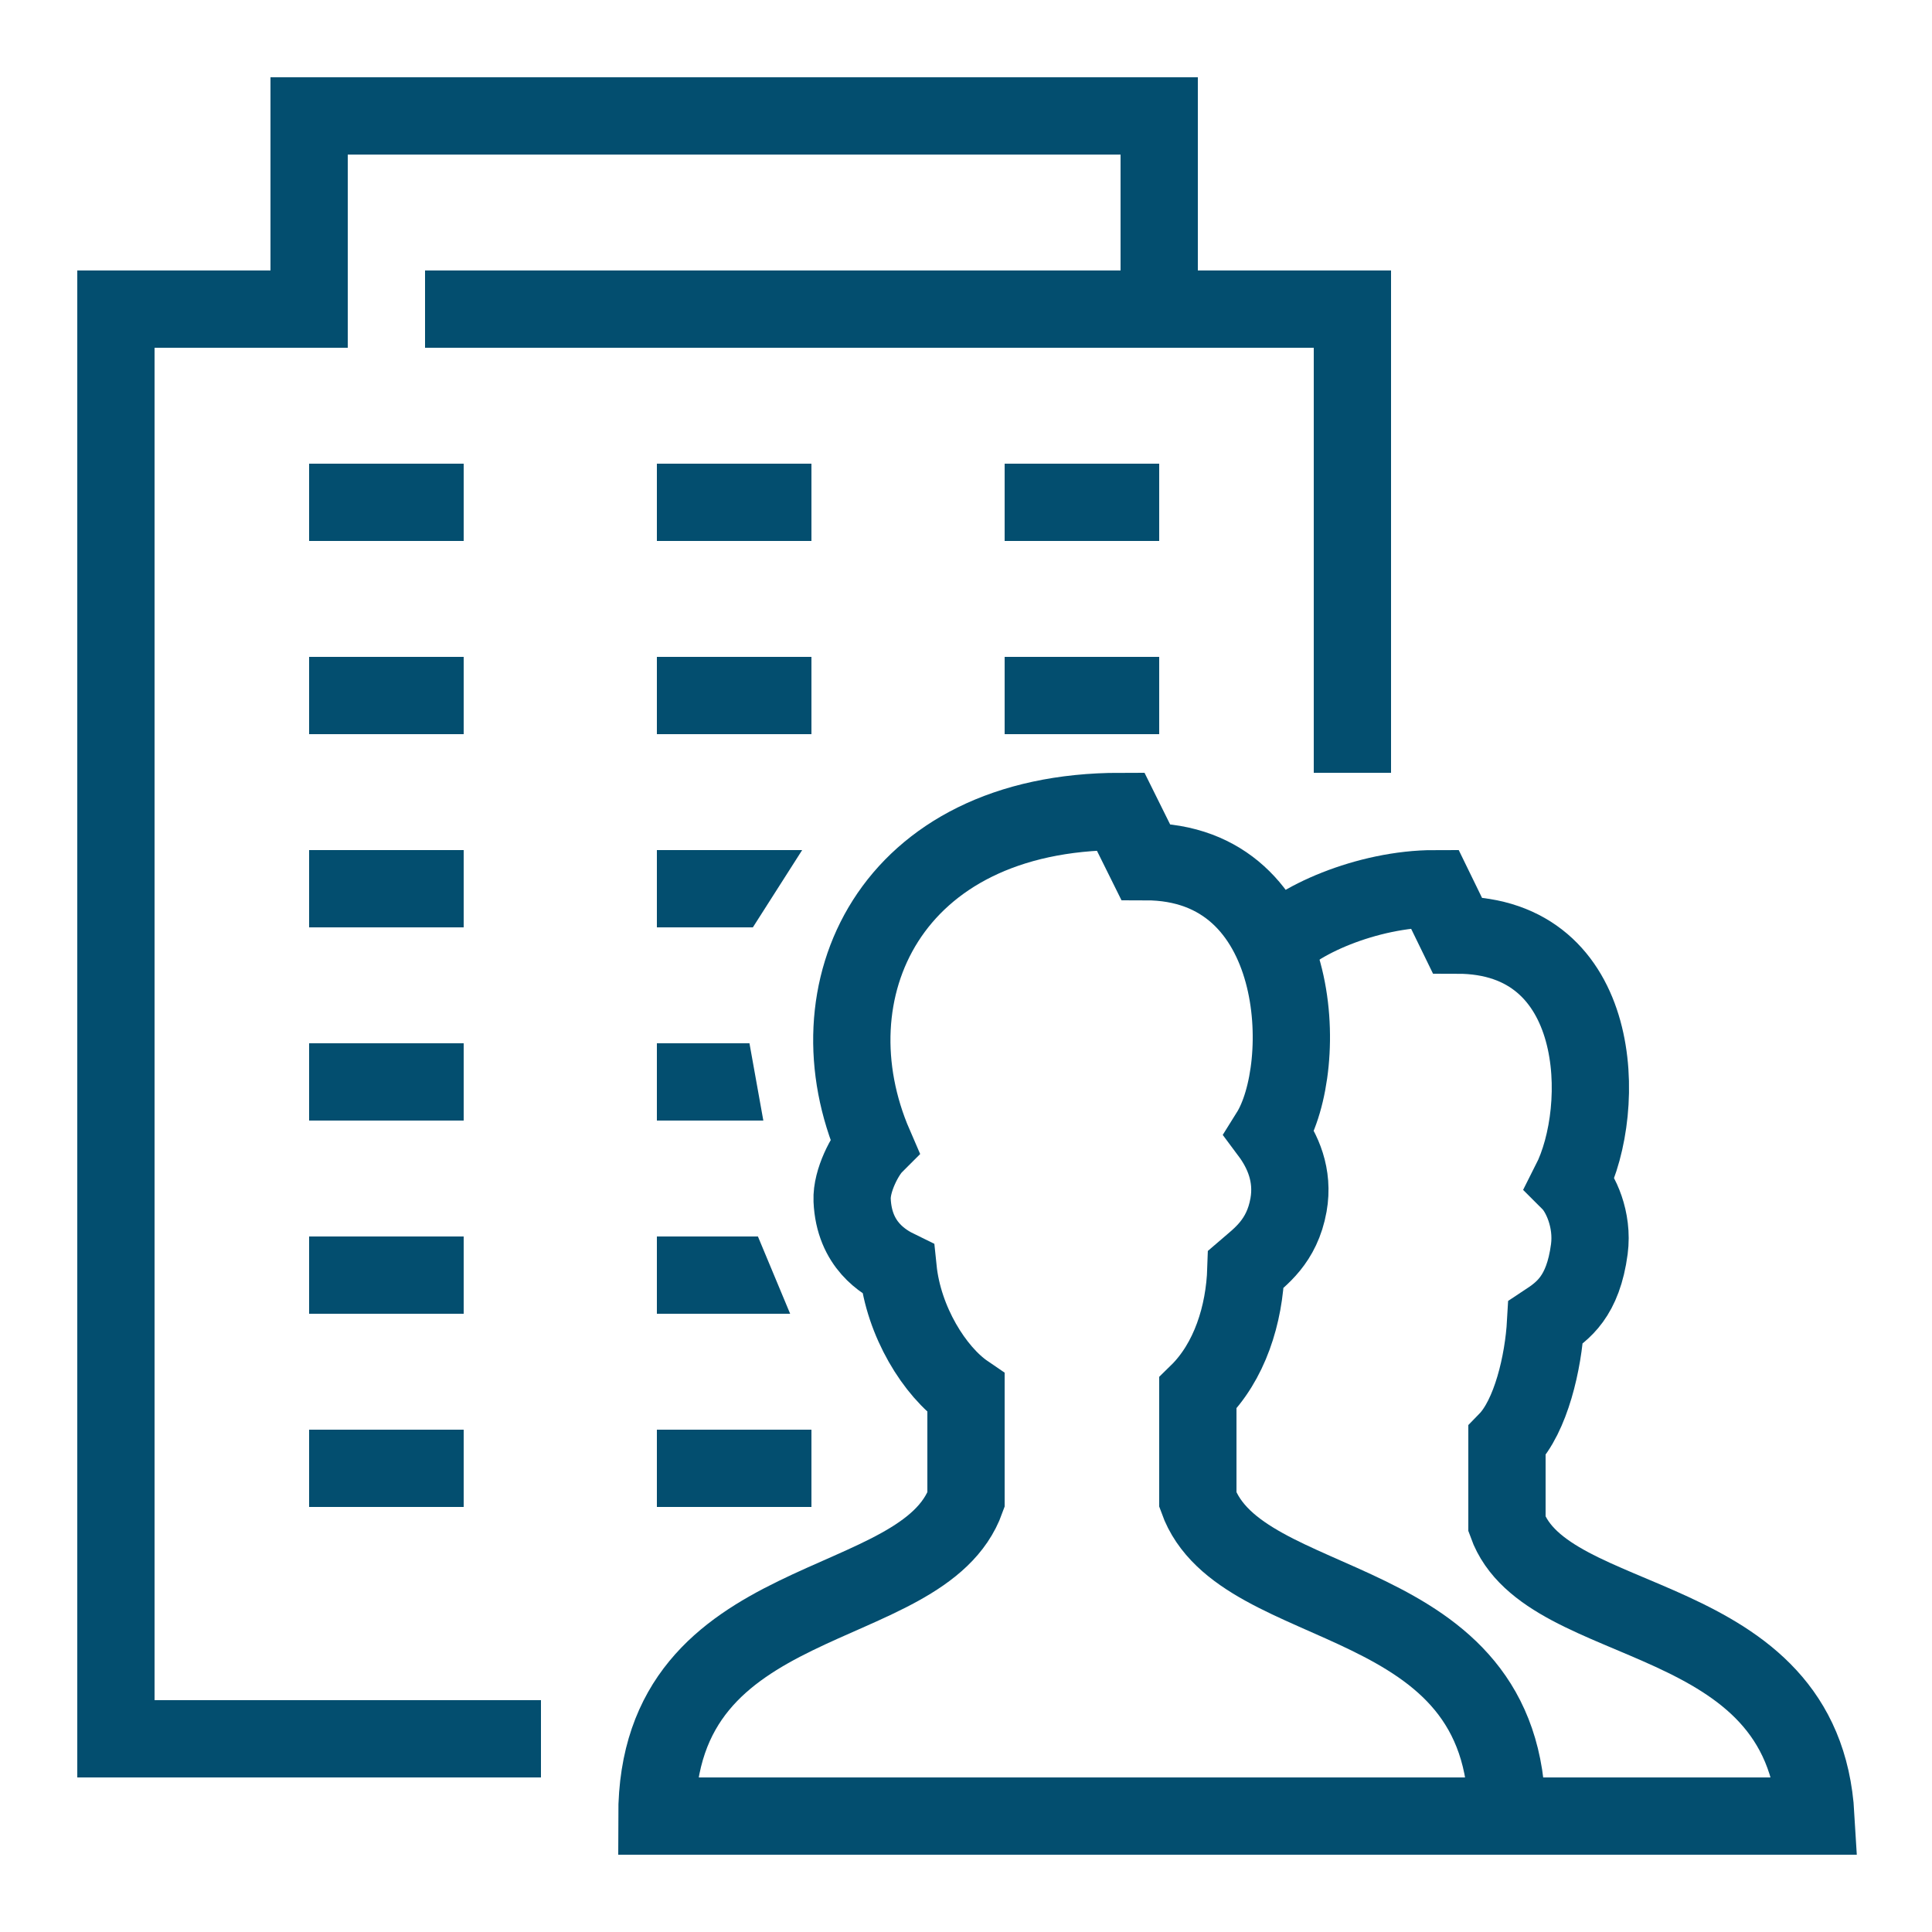
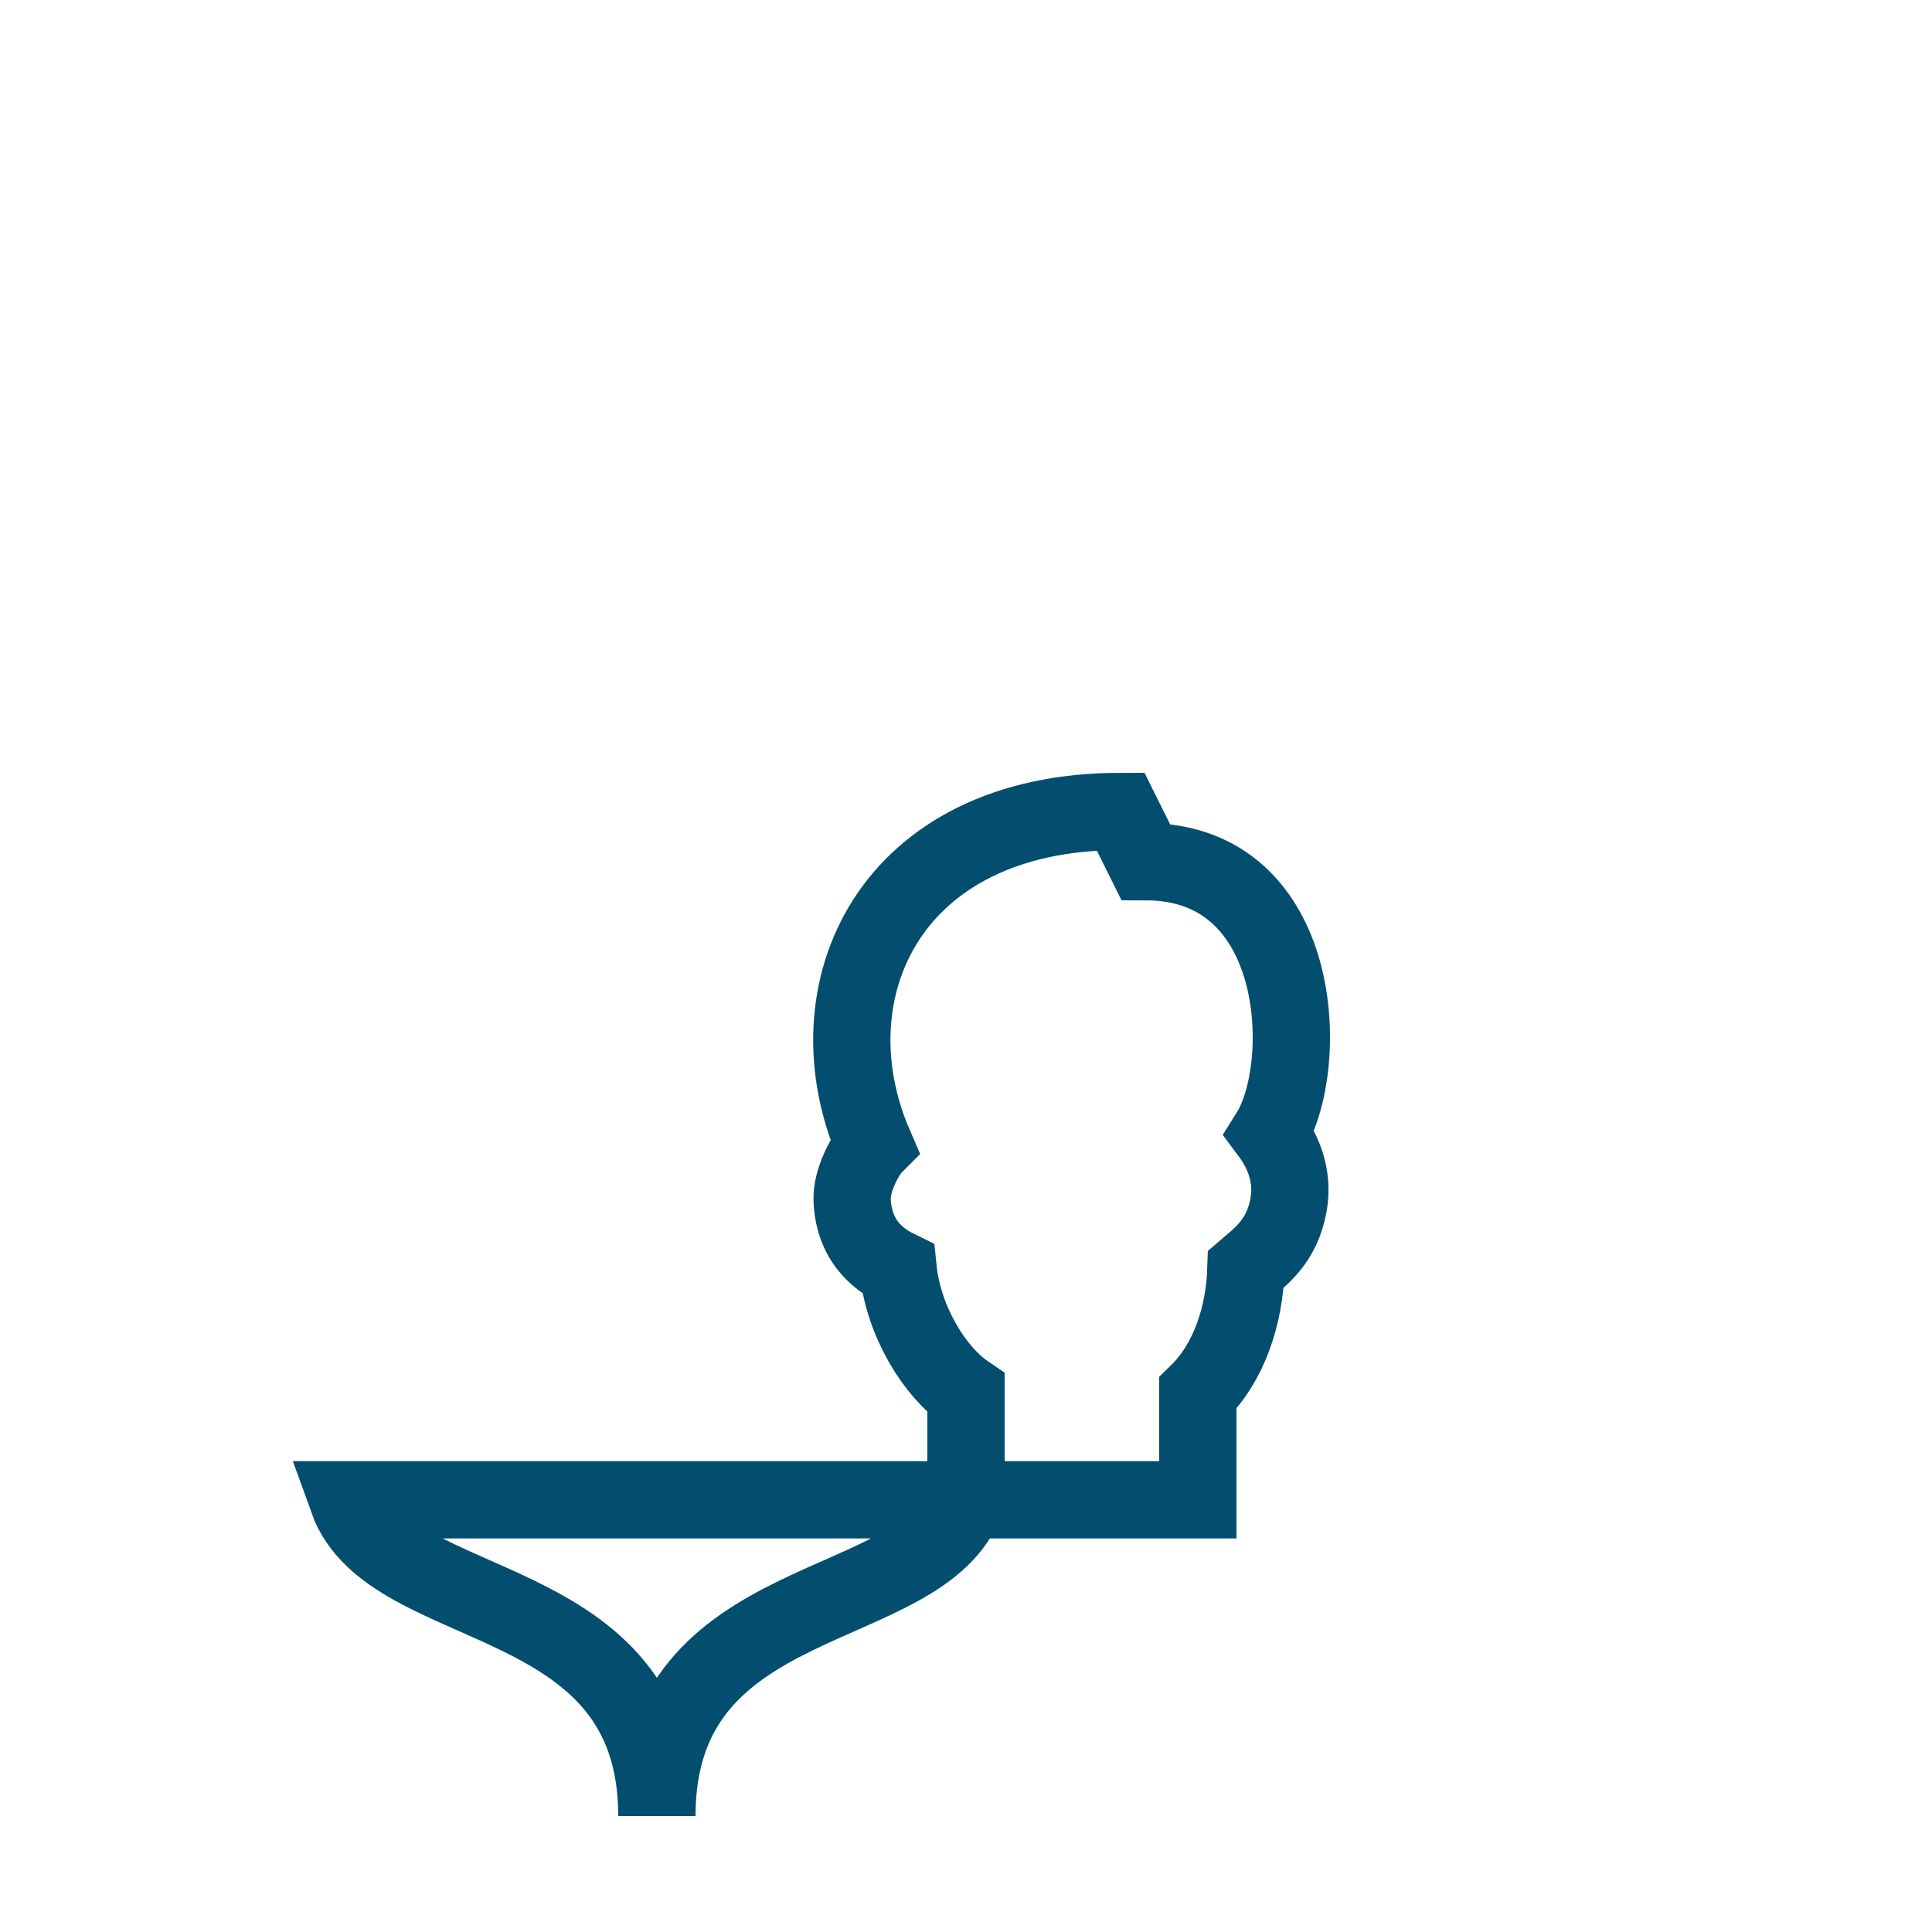
<svg xmlns="http://www.w3.org/2000/svg" width="50" height="50" fill="none">
-   <path d="M31 38.815v-2.762c.825-.806 1.206-2.033 1.244-3.208.365-.315.934-.71 1.103-1.662.137-.772-.152-1.405-.492-1.861 1.077-1.721.922-7.022-3.21-7.022L29 21c-6 0-8.095 4.669-6.374 8.64-.234.234-.594.911-.573 1.419.049 1.167.825 1.608 1.19 1.786.139 1.354.947 2.656 1.757 3.208v2.762C23.89 41.907 17 41 17 47h22c0-6-6.89-5.093-8-8.185z" stroke="#034E6F" stroke-width="2" stroke-miterlimit="10" />
-   <path d="M38.916 47h8.078c-.319-5.503-6.969-4.702-7.994-7.555v-2.158c.622-.638.942-2.031 1-3.061.449-.296.97-.669 1.132-1.9.101-.769-.233-1.465-.494-1.726.972-1.915.889-6.4-2.926-6.4l-.585-1.2c-1.741 0-3.644.837-4.211 1.578M35 20V8h-5V3H8v5H3v37h11M8 13h4m-4 5h4m14-5h4M11 8h19m-4 10h4M8 23h4m-4 5h4m-4 5h4m-4 5h4m5-25h4m-4 5h4" stroke="#034E6F" stroke-width="2" stroke-miterlimit="10" />
-   <path d="M17 22v2h2.484l1.276-2H17zm0 7h2.755l-.359-2H17v2zm0 5h3.449l-.834-2H17v2z" fill="#034E6F" />
-   <path d="M17 38h4" stroke="#034E6F" stroke-width="2" stroke-miterlimit="10" />
+   <path d="M31 38.815v-2.762c.825-.806 1.206-2.033 1.244-3.208.365-.315.934-.71 1.103-1.662.137-.772-.152-1.405-.492-1.861 1.077-1.721.922-7.022-3.21-7.022L29 21c-6 0-8.095 4.669-6.374 8.64-.234.234-.594.911-.573 1.419.049 1.167.825 1.608 1.19 1.786.139 1.354.947 2.656 1.757 3.208v2.762C23.89 41.907 17 41 17 47c0-6-6.89-5.093-8-8.185z" stroke="#034E6F" stroke-width="2" stroke-miterlimit="10" />
</svg>